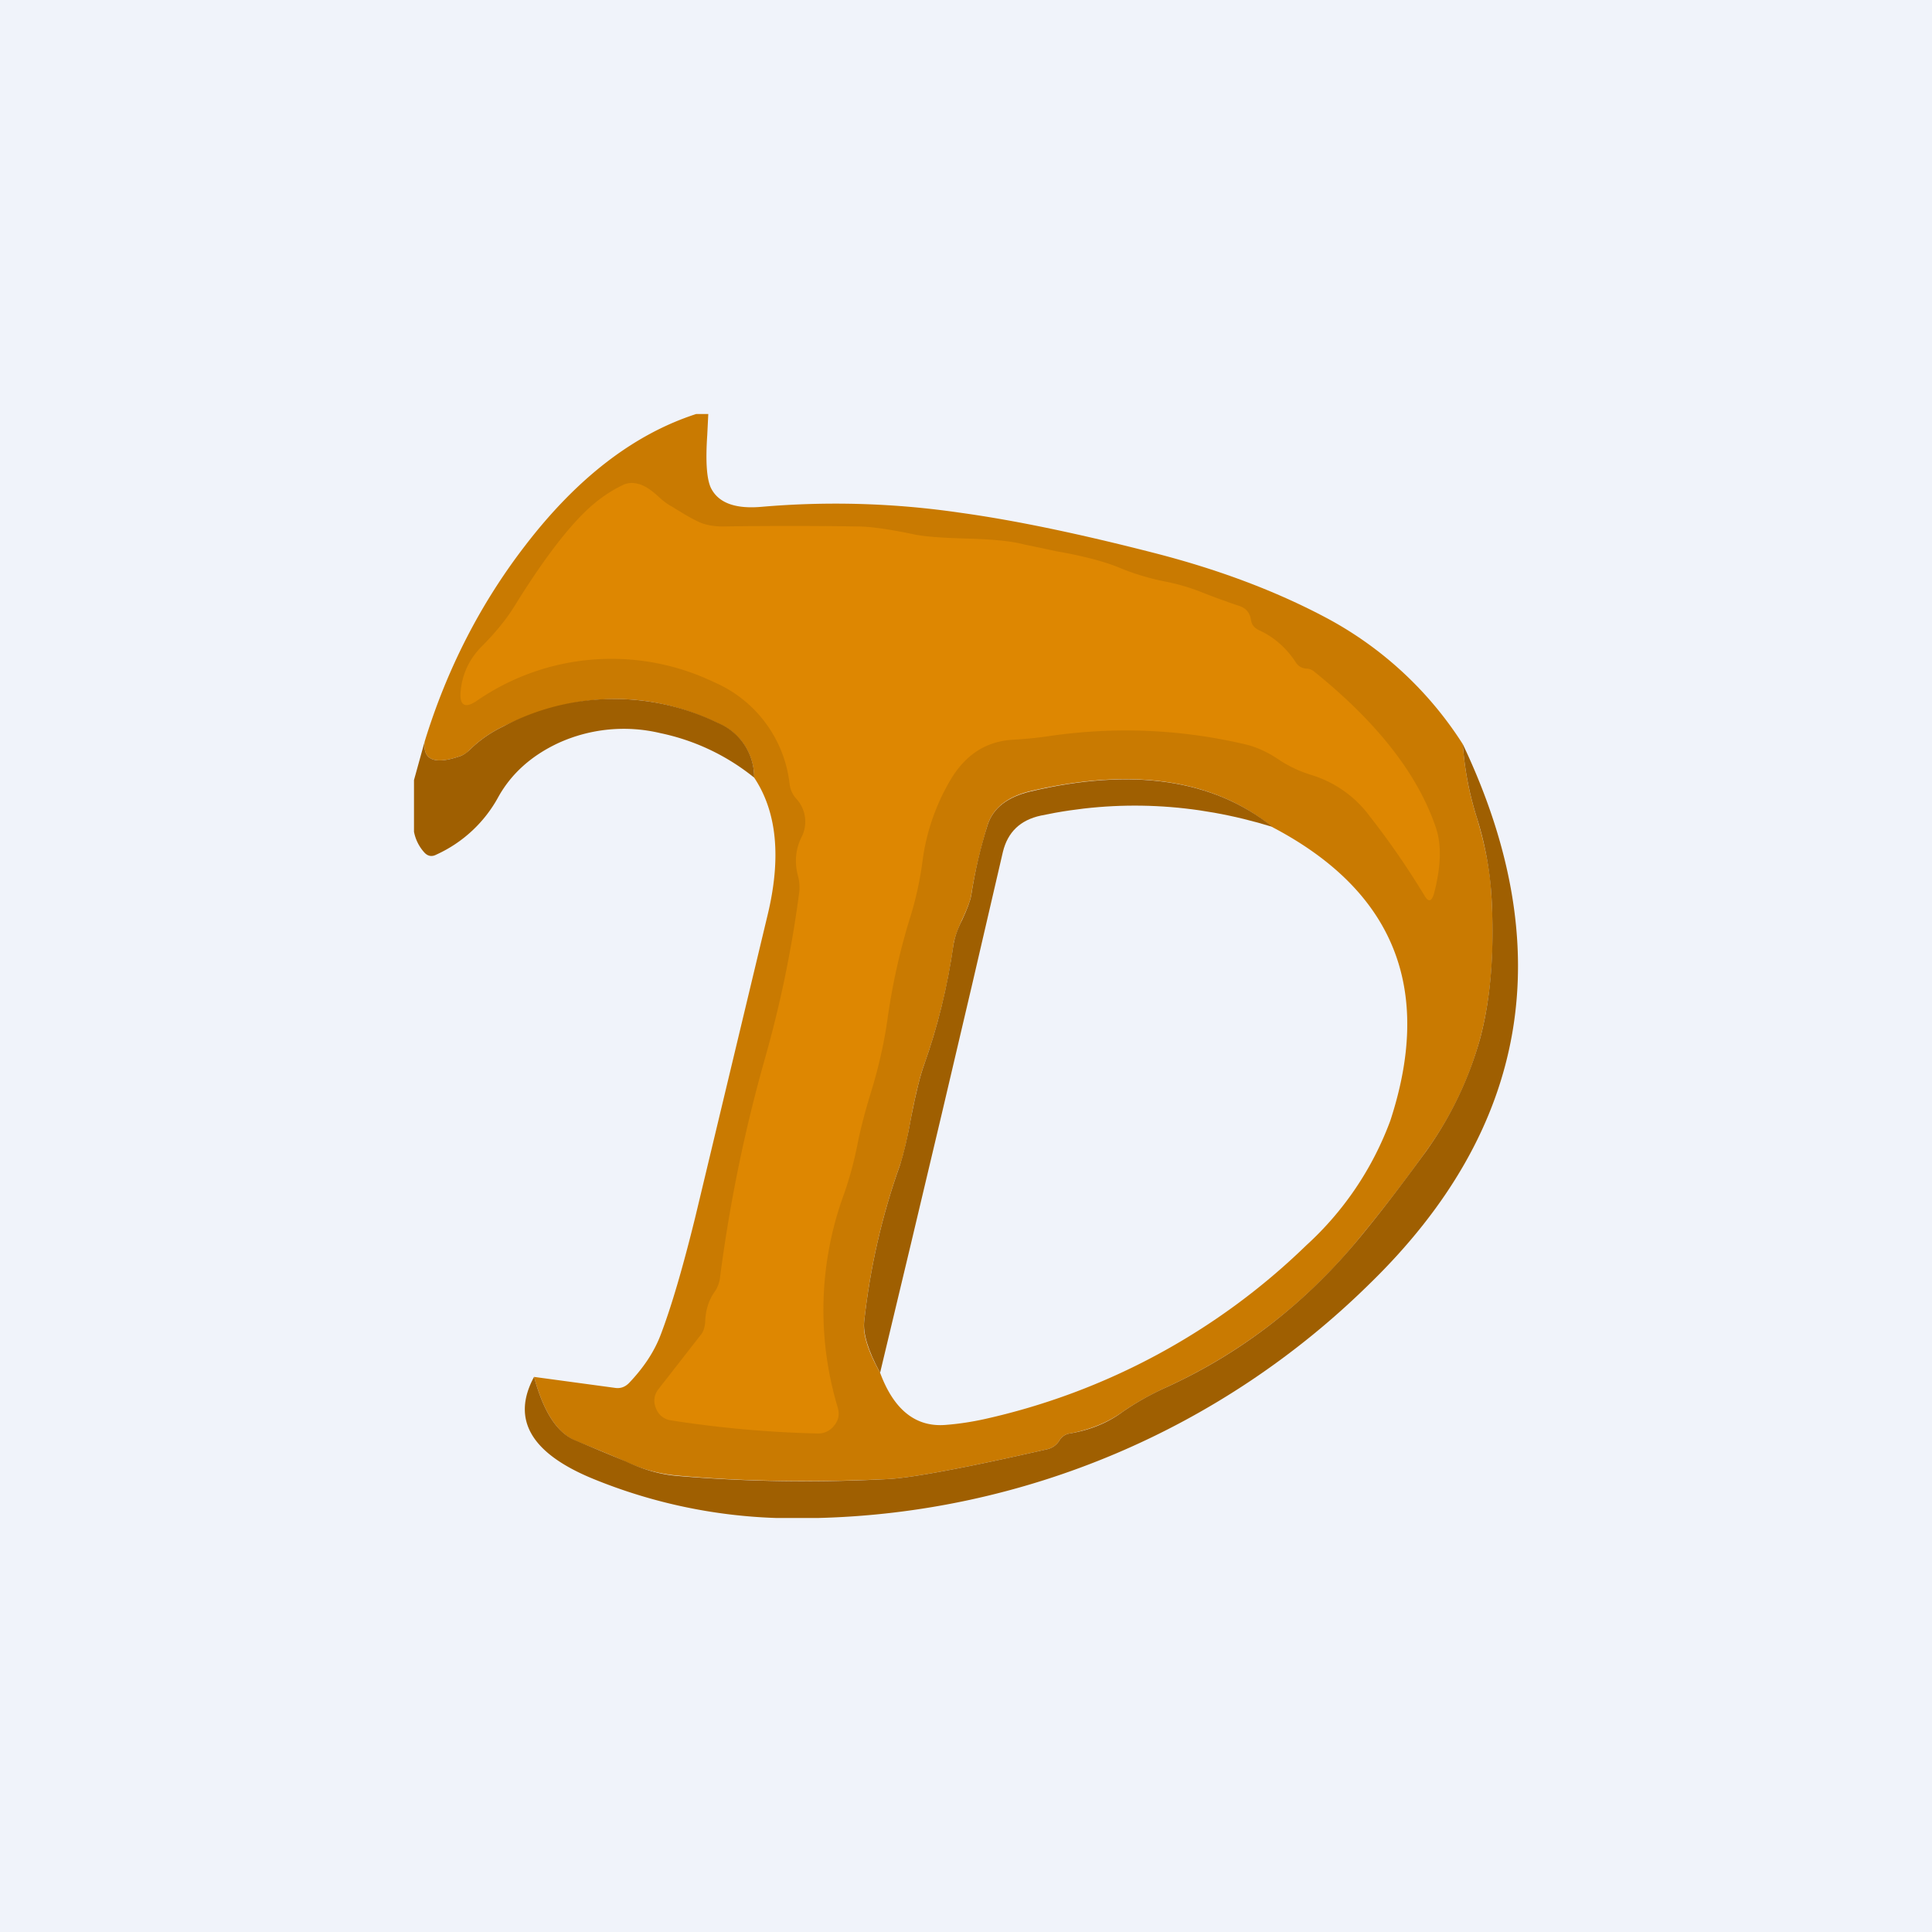
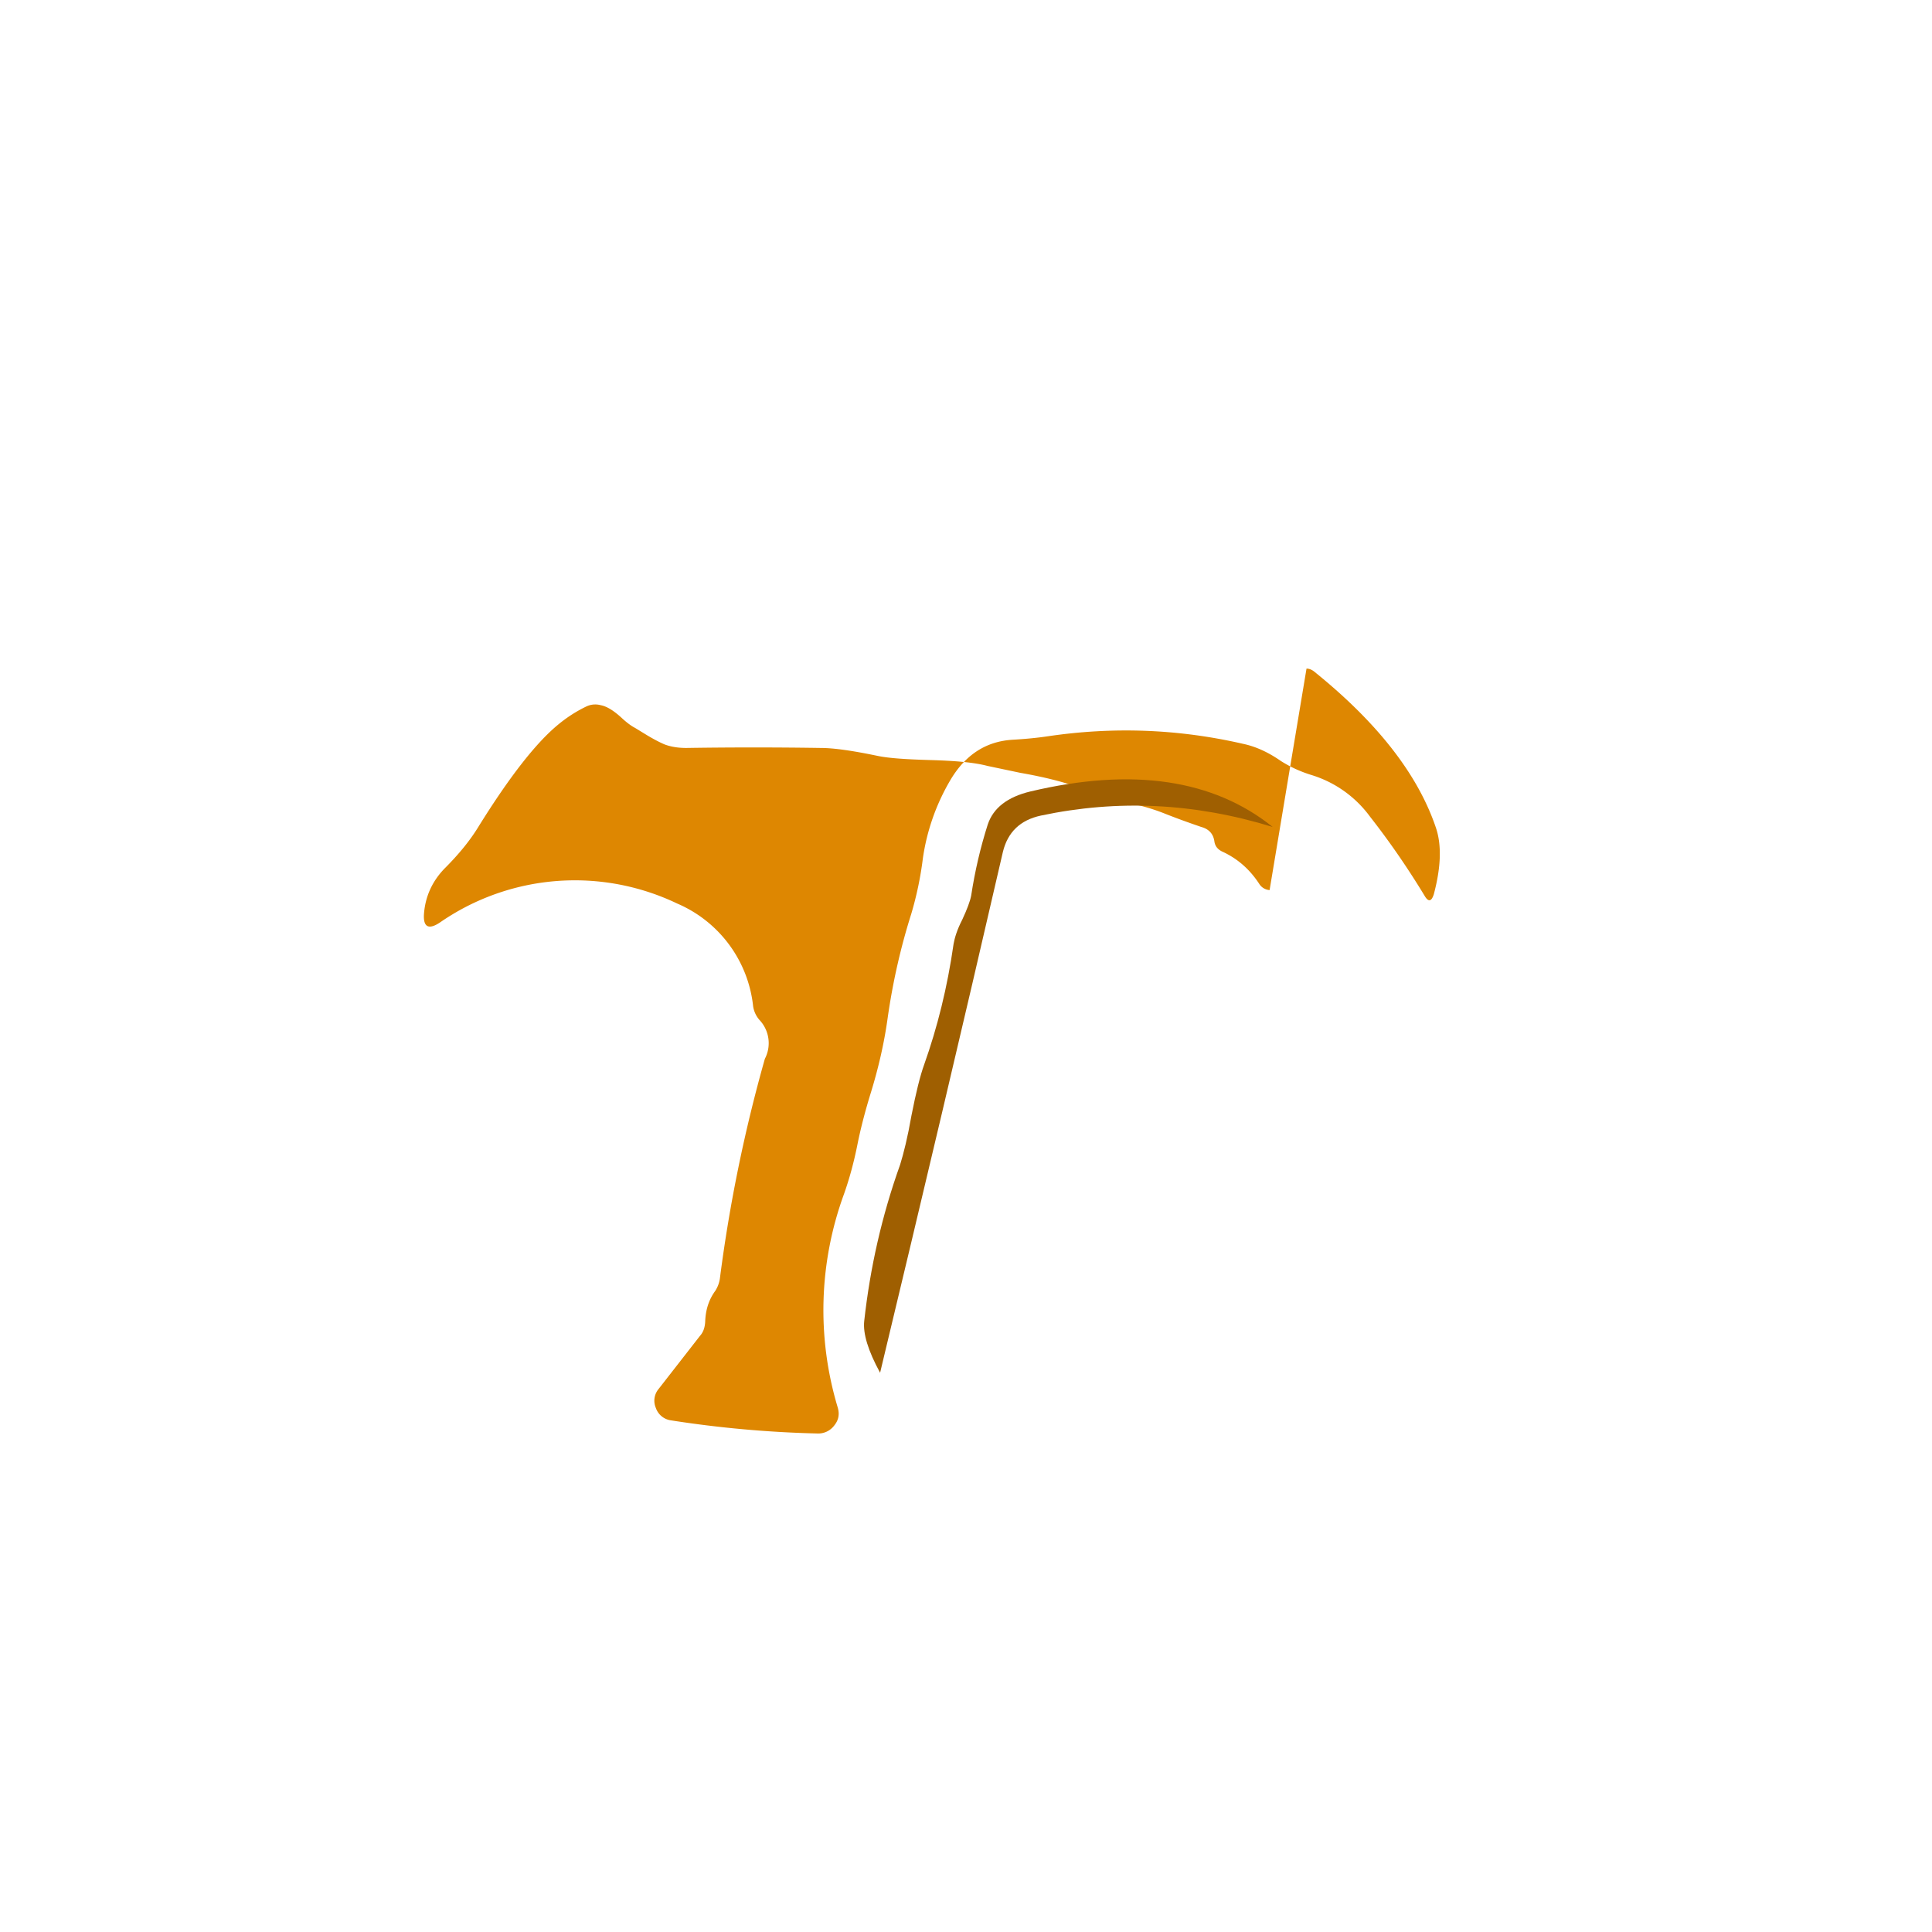
<svg xmlns="http://www.w3.org/2000/svg" width="56" height="56" viewBox="0 0 56 56">
-   <path fill="#F0F3FA" d="M0 0h56v56H0z" />
-   <path d="M20.18 12h.35l-.03.61c-.05.74-.02 1.25.1 1.52.21.44.7.63 1.48.56a24.9 24.9 0 0 1 5.74.17c1.6.22 3.51.62 5.72 1.19 1.81.47 3.43 1.08 4.85 1.83a10.6 10.6 0 0 1 4.01 3.69c.05.71.18 1.42.4 2.11.25.83.4 1.59.43 2.28.1 1.6-.02 2.99-.33 4.15a10.14 10.14 0 0 1-1.55 3.24c-.56.78-1.18 1.6-1.87 2.44a15.58 15.58 0 0 1-5.67 4.42c-.5.23-.92.47-1.28.72-.42.3-.93.51-1.52.62a.42.42 0 0 0-.3.2.56.56 0 0 1-.37.26c-2.37.54-3.89.82-4.57.86-2.1.1-4.14.08-6.14-.1a4.52 4.52 0 0 1-1.49-.4c-.37-.17-.86-.37-1.44-.6-.54-.22-.94-.83-1.22-1.86l2.36.32c.15.02.28-.03.39-.14.42-.44.73-.9.92-1.4.32-.84.65-1.98 1-3.4l2.1-8.77c.4-1.66.27-2.99-.39-3.98a1.7 1.7 0 0 0-1.06-1.58c-2-.96-4.07-.93-6.2.09-.38.18-.71.41-1 .7a.71.71 0 0 1-.3.18c-.72.24-1.05.09-.99-.44.64-2.08 1.6-3.97 2.9-5.66 1.5-1.96 3.15-3.24 4.97-3.83Zm5.33 27.79c.4 1.08 1.04 1.59 1.92 1.51.38-.03.76-.09 1.12-.17a19.45 19.45 0 0 0 9.31-5.03 9.2 9.2 0 0 0 2.44-3.62c1.25-3.82.11-6.65-3.41-8.5-1.72-1.4-4.06-1.74-7.02-1.05-.67.16-1.08.49-1.24.97-.2.66-.37 1.34-.48 2.05-.03.17-.12.4-.26.7-.14.3-.22.54-.25.71a17.75 17.75 0 0 1-.85 3.49c-.12.33-.24.82-.37 1.48-.11.63-.22 1.1-.33 1.43-.53 1.48-.87 2.99-1.04 4.53-.05.36.1.86.46 1.5Z" fill="#C97A01" />
-   <path d="M37.87 19.38c.09 0 .17.04.24.1 1.82 1.47 2.99 2.97 3.51 4.51.17.5.15 1.14-.06 1.93-.07.22-.16.23-.27.04-.48-.79-1-1.55-1.58-2.29A3.3 3.3 0 0 0 38 22.46c-.32-.1-.6-.23-.87-.4-.36-.25-.72-.42-1.1-.5-1.87-.43-3.75-.5-5.65-.22-.33.05-.67.08-1 .1-.8.04-1.41.44-1.85 1.2a6.2 6.2 0 0 0-.78 2.24 9.9 9.9 0 0 1-.34 1.62c-.3.95-.53 1.95-.68 3-.1.73-.27 1.47-.5 2.21-.15.49-.28.98-.38 1.48-.1.5-.23.98-.39 1.43a9.79 9.79 0 0 0-.18 6.17c.06.2.03.37-.1.53a.58.58 0 0 1-.5.23 32.38 32.38 0 0 1-4.23-.38.54.54 0 0 1-.44-.36.53.53 0 0 1 .08-.55l1.2-1.54c.1-.11.14-.25.15-.4.01-.34.1-.64.29-.9a.9.9 0 0 0 .14-.39 44 44 0 0 1 1.3-6.34c.46-1.62.79-3.24 1-4.86.01-.15 0-.3-.04-.44-.1-.38-.08-.75.1-1.12a.98.98 0 0 0-.16-1.13.78.78 0 0 1-.18-.39 3.66 3.66 0 0 0-2.2-2.98 6.87 6.87 0 0 0-6.88.55c-.33.22-.49.13-.46-.26.04-.5.24-.94.6-1.31.4-.4.73-.8.98-1.21.9-1.45 1.67-2.43 2.3-2.95.24-.2.51-.38.82-.53a.6.6 0 0 1 .42-.04c.17.03.37.15.6.36.16.15.3.25.4.3l.36.22c.22.13.38.21.5.26.19.07.4.1.62.1 1.3-.02 2.6-.02 3.9 0 .38 0 .93.08 1.65.23.34.07.84.1 1.5.12.75.02 1.3.07 1.68.17l.95.2c.8.14 1.38.3 1.78.46.4.17.82.3 1.28.4.38.07.74.17 1.1.31.35.14.71.27 1.09.4.22.06.35.2.38.42.02.14.1.23.22.29.44.2.8.51 1.08.94.07.11.18.17.3.18Z" fill="#DE8701" />
-   <path d="M21.86 22.54a6.39 6.39 0 0 0-2.72-1.29 4.57 4.57 0 0 0-2.94.28c-.8.37-1.38.9-1.75 1.56a3.86 3.86 0 0 1-1.8 1.68c-.13.07-.25.05-.35-.06a1.24 1.24 0 0 1-.3-.6v-1.5l.31-1.12c-.06.53.27.68.99.44.11-.03.21-.1.3-.18.29-.29.62-.52 1-.7a6.87 6.87 0 0 1 6.2-.1 1.7 1.7 0 0 1 1.06 1.59ZM42.4 21.57c2.82 5.94 1.91 11.16-2.71 15.65A23.62 23.62 0 0 1 23.7 44h-1.19a15.31 15.31 0 0 1-5.28-1.12c-1.83-.74-2.42-1.73-1.75-2.97.28 1.03.68 1.64 1.22 1.85l1.44.6c.53.25 1.02.38 1.49.42 2 .17 4.05.2 6.14.09.68-.04 2.2-.32 4.57-.86a.56.56 0 0 0 .37-.26.42.42 0 0 1 .3-.2c.59-.1 1.1-.31 1.52-.62.36-.25.79-.5 1.28-.72 2.21-1.01 4.1-2.49 5.67-4.42.69-.84 1.3-1.66 1.87-2.44.72-1.01 1.23-2.1 1.55-3.24.31-1.16.42-2.54.33-4.15a9.61 9.61 0 0 0-.43-2.28c-.22-.7-.35-1.4-.4-2.11Z" fill="#9F5F01" />
+   <path d="M37.87 19.38c.09 0 .17.04.24.1 1.82 1.47 2.99 2.97 3.51 4.51.17.5.15 1.14-.06 1.93-.07.22-.16.23-.27.04-.48-.79-1-1.55-1.58-2.29A3.3 3.3 0 0 0 38 22.46c-.32-.1-.6-.23-.87-.4-.36-.25-.72-.42-1.1-.5-1.87-.43-3.75-.5-5.65-.22-.33.05-.67.08-1 .1-.8.04-1.41.44-1.85 1.2a6.2 6.2 0 0 0-.78 2.24 9.9 9.9 0 0 1-.34 1.62c-.3.95-.53 1.95-.68 3-.1.73-.27 1.47-.5 2.21-.15.49-.28.98-.38 1.48-.1.5-.23.98-.39 1.43a9.79 9.79 0 0 0-.18 6.17c.06.2.03.37-.1.53a.58.58 0 0 1-.5.23 32.38 32.38 0 0 1-4.23-.38.54.54 0 0 1-.44-.36.53.53 0 0 1 .08-.55l1.2-1.54c.1-.11.14-.25.15-.4.01-.34.1-.64.29-.9a.9.9 0 0 0 .14-.39 44 44 0 0 1 1.3-6.34a.98.98 0 0 0-.16-1.13.78.78 0 0 1-.18-.39 3.66 3.66 0 0 0-2.2-2.98 6.87 6.87 0 0 0-6.88.55c-.33.22-.49.13-.46-.26.04-.5.24-.94.6-1.31.4-.4.73-.8.98-1.21.9-1.45 1.67-2.43 2.3-2.95.24-.2.51-.38.82-.53a.6.6 0 0 1 .42-.04c.17.03.37.15.6.36.16.15.3.25.4.3l.36.22c.22.13.38.21.5.26.19.07.4.1.62.1 1.3-.02 2.6-.02 3.9 0 .38 0 .93.08 1.65.23.34.07.84.1 1.5.12.75.02 1.3.07 1.68.17l.95.2c.8.14 1.38.3 1.78.46.4.17.82.3 1.28.4.38.07.74.17 1.1.31.35.14.71.27 1.09.4.22.06.35.2.38.42.02.14.1.23.22.29.44.2.8.51 1.08.94.07.11.18.17.3.18Z" fill="#DE8701" />
  <path d="M36.89 23.97c-2.27-.7-4.5-.8-6.72-.33-.6.13-.96.48-1.1 1.05-1.17 5.08-2.36 10.1-3.56 15.1-.35-.64-.5-1.14-.46-1.5.17-1.54.51-3.05 1.04-4.53.1-.32.22-.8.33-1.43.13-.66.25-1.15.37-1.48.38-1.07.67-2.23.85-3.49.03-.17.1-.41.25-.7.14-.3.23-.54.26-.7.11-.72.27-1.4.48-2.06.16-.48.57-.8 1.24-.96 2.96-.7 5.3-.35 7.02 1.03Z" fill="#9F5F01" />
</svg>